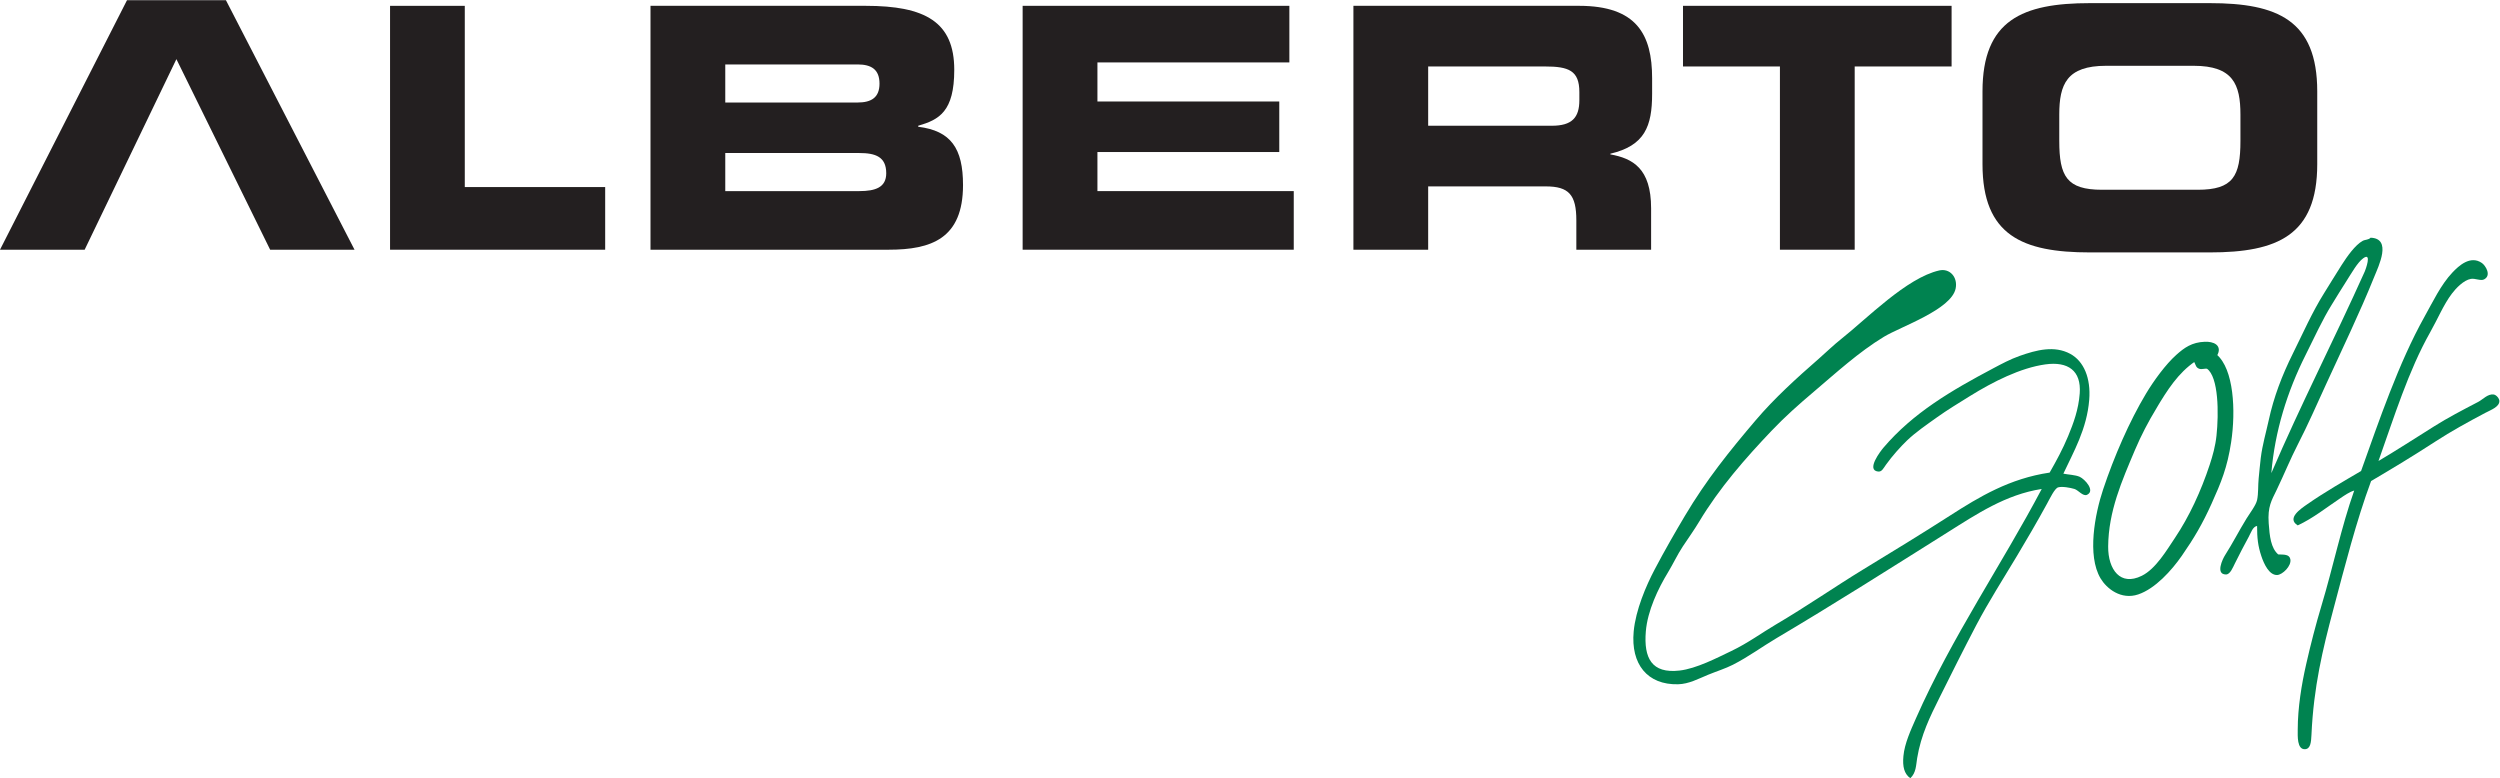
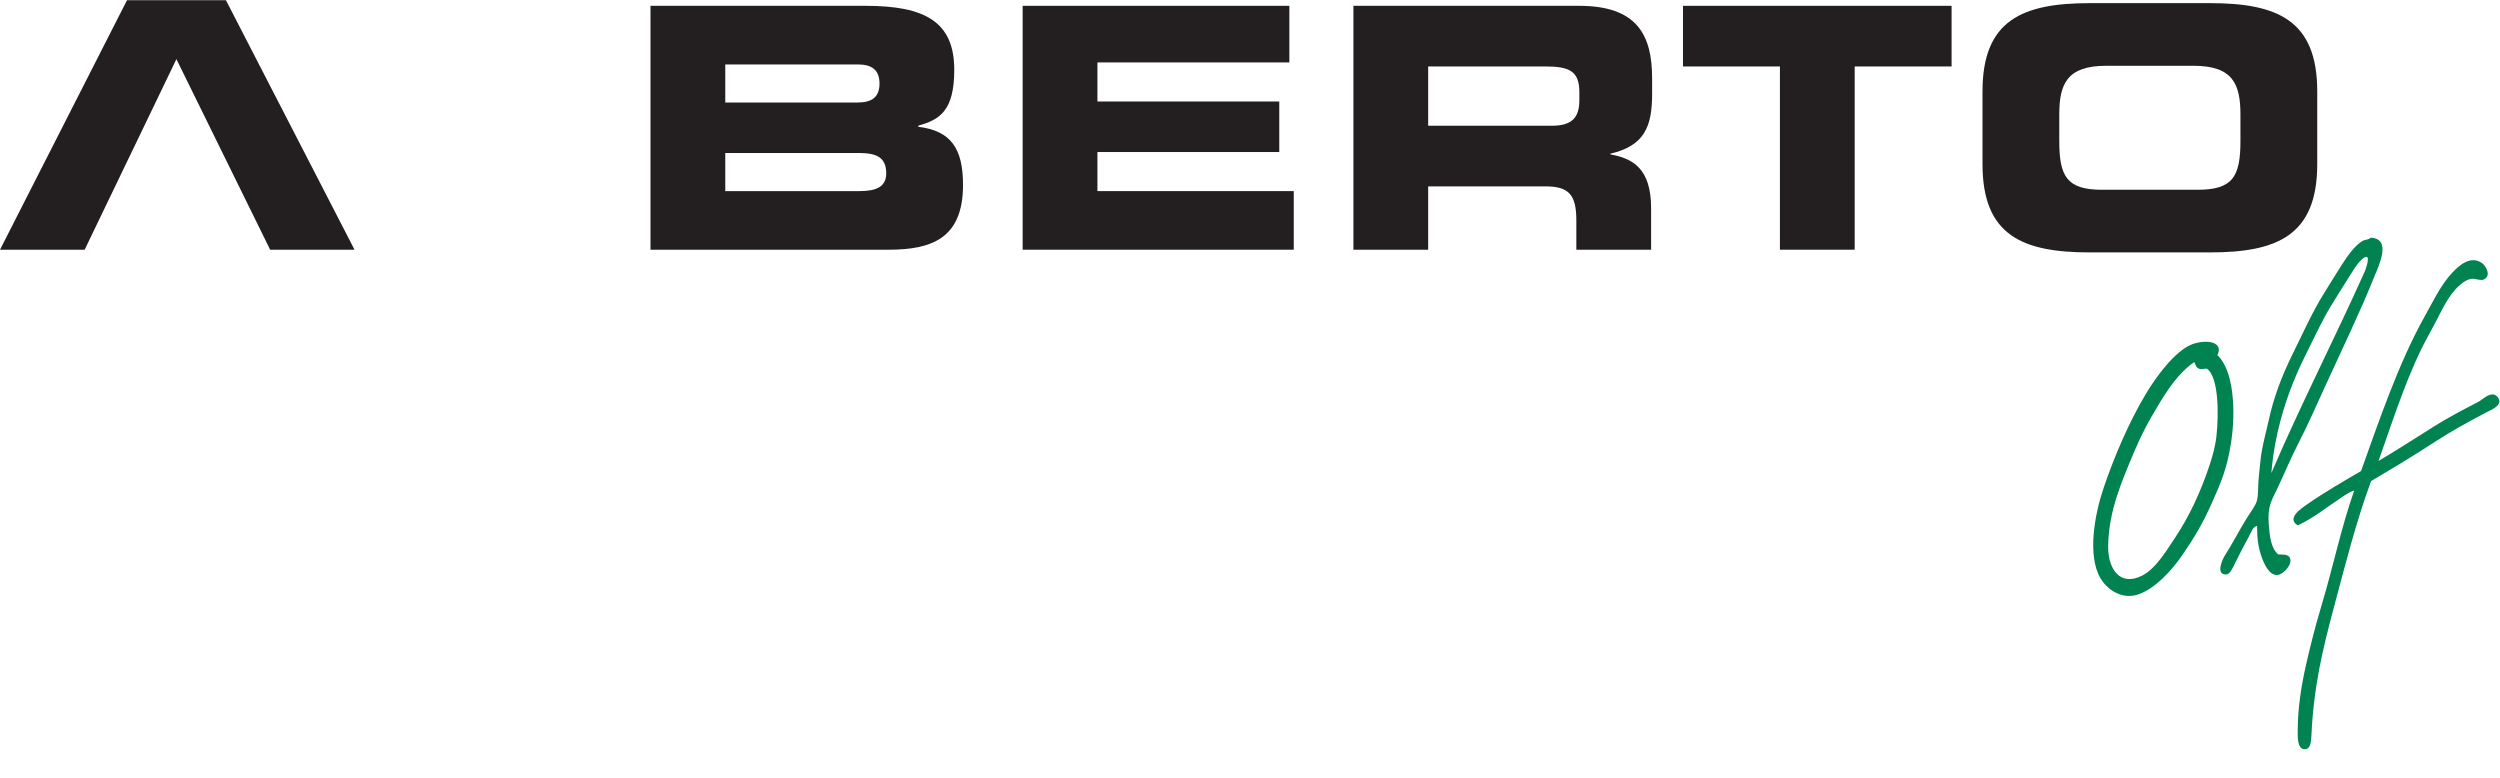
<svg xmlns="http://www.w3.org/2000/svg" version="1.1" id="svg148" width="1094.274" height="340.639" viewBox="0 0 1094.274 340.639">
  <defs id="defs152" />
  <g id="g156" transform="matrix(1.333,0,0,-1.333,0,340.639)">
    <g id="g158" transform="scale(0.1)">
      <path d="m 7765.05,1663.96 c 1.92,4.25 24.98,65.41 -5.19,43.34 -19.27,-14.09 -38.45,-49.32 -53.74,-72.8 -16.95,-26.03 -33.38,-53.77 -48.54,-78 -32.27,-51.65 -58.07,-109.56 -86.67,-166.4 -60.11,-119.59 -101.19,-250.29 -112.65,-388.25 96.05,223.97 207.24,440.35 306.79,662.11 z M 7411.46,828.52 c -14.58,-2.739 -19.79,-22.02 -27.73,-36.399 -16.01,-29 -28.05,-52.941 -45.07,-86.672 -6.6,-13.109 -15.35,-36.519 -29.48,-36.39 -35.61,0.312 -10.09,51.941 -3.45,62.39 26.76,42.141 44.84,78.61 71.07,121.332 10.67,17.391 31.02,43.61 34.66,60.668 4.71,21.942 2.81,47.91 5.2,71.063 2.38,23.078 4.25,46.078 6.94,67.598 5.37,43.03 17.57,84.3 26,123.07 16.66,76.69 43.3,146.69 79.73,220.11 32.65,65.83 62.73,134.45 102.27,197.6 17.72,28.33 36.77,59.9 57.18,91.87 18.35,28.73 44.62,66.12 69.34,79.73 8.13,4.49 19.41,3.07 25.99,10.4 71.22,-2.25 26.19,-93.34 12.14,-128.26 -47.84,-118.8 -105.23,-236.87 -157.73,-351.86 -29.63,-64.87 -61.58,-137.32 -93.59,-199.33 -23.2,-44.89 -45.52,-99.561 -69.34,-149.049 -16.47,-34.243 -29.85,-54.082 -25.99,-109.2 3.03,-43.441 7.42,-81.371 31.18,-102.269 18.61,-0.781 36.39,0.918 39.87,-15.602 4.65,-22.082 -25.94,-51.422 -43.33,-52.011 -26.11,-0.848 -43.23,36.101 -51.99,62.421 -11,33.02 -13.95,59.071 -13.87,98.79" style="fill:#008350;fill-opacity:1;fill-rule:evenodd;stroke:none" id="path160" />
      <path d="m 7810.11,1041.71 c 59.76,35.34 117.12,72.58 183.73,114.4 43.85,27.52 89.49,51.39 143.86,79.73 14.84,7.73 31.18,26.74 50.28,24.26 9.88,-1.27 18.75,-13.84 19.06,-20.79 0.86,-19.95 -27.86,-29.84 -46.8,-39.88 -56.41,-29.87 -111.39,-60.07 -162.93,-93.59 -72.05,-46.87 -139.97,-87.85 -211.47,-129.988 -48.89,-131.942 -85.82,-278.243 -124.79,-424.661 -33.75,-126.832 -64,-250.98 -71.05,-409.062 -1.06,-23.77 -3.06,-45.617 -20.82,-46.789 -27.02,-1.801 -24.31,43.902 -24.25,64.121 0.14,73.211 12.66,148.531 27.73,214.93 14.75,65.097 31.59,130.32 50.26,192.398 38.6,128.281 64.85,257.109 107.47,377.859 -16.8,-5.058 -31.98,-16.089 -46.8,-26.007 -43.44,-29.032 -88.21,-64.961 -138.66,-88.403 -37.57,23.293 10.24,54.692 31.2,69.352 55.86,39.051 123.41,77.832 176.79,109.19 58.62,164.18 123.71,355.38 207.99,506.12 27.94,49.96 54.21,105.77 91.87,145.6 20.55,21.75 59.12,57.83 97.06,31.2 11.71,-8.22 32.29,-40.45 6.94,-53.74 -10.99,-5.76 -29.21,4.23 -43.34,1.73 -23.58,-4.16 -48.85,-30.57 -62.39,-48.53 -27.15,-35.95 -46.44,-82.95 -71.07,-126.53 -71.4,-126.25 -118.61,-278.76 -169.87,-422.92" style="fill:#008350;fill-opacity:1;fill-rule:evenodd;stroke:none" id="path162" />
-       <path d="m 6730.27,1003.57 c 21.5,37.63 43.12,77.22 60.66,119.6 17.6,42.49 34.19,87.27 38.15,140.4 5.55,74.71 -38.33,105.63 -112.68,95.34 -81.75,-11.33 -171.92,-56.93 -247.84,-104.01 -37.31,-23.11 -74.64,-45.89 -107.48,-69.32 -34.77,-24.81 -70.59,-49.32 -98.79,-76.27 -20.98,-20.04 -49.26,-51.53 -69.34,-79.73 -9.22,-12.98 -13.83,-23.89 -26,-22.54 -40.53,4.49 8.95,68.15 17.34,78.01 97.78,114.81 222.65,187.76 362.27,261.72 25.21,13.35 54.27,29.04 84.92,39.87 55.56,19.62 114.36,35.02 166.4,6.93 44.99,-24.29 68.01,-80.33 62.39,-150.8 -7.68,-96.15 -51.48,-170.88 -84.93,-242.66 15.33,-3.348 39.22,-3.77 53.74,-10.391 16.92,-7.719 51.66,-45.68 24.25,-58.938 -13.4,-6.492 -28.74,15.199 -41.59,19.059 -13.82,4.16 -40.68,9.191 -53.74,5.199 -11.26,-3.43 -26.74,-36.027 -36.38,-53.719 -32.72,-59.941 -67.4,-119.199 -98.81,-171.59 -45.59,-76.109 -93.85,-151.519 -133.46,-227.07 -41.64,-79.441 -81.82,-159.769 -121.33,-239.199 -29.61,-59.5 -60.21,-120.731 -72.8,-197.59 C 6291.47,42.93 6292.08,17.719 6272.7,0 c -20.09,14.66 -25.79,37.879 -22.55,72.801 3.87,41.418 23.97,84.84 41.6,124.801 117.39,266.027 282.79,506.199 412.53,752.238 C 6586.05,931.582 6490.35,867.109 6395.76,807.719 6212.01,692.332 6023.82,572.531 5832.44,459.332 5787.35,432.66 5741.98,398.988 5690.3,372.66 c -24.34,-12.398 -53.96,-21.648 -81.47,-32.93 -31.84,-13.058 -63.03,-30.351 -98.79,-31.199 -100.48,-2.39 -155.56,65.949 -145.6,173.328 6.54,70.532 40.55,149.942 69.34,204.532 32.88,62.359 66.47,120.648 98.78,175.058 70.12,118.031 146.59,212.931 232.28,313.731 62.16,73.12 134.47,138.57 207.99,202.79 23.97,20.94 47.64,44.25 72.8,64.13 84.57,66.86 214.89,201.04 322.39,225.33 33.57,7.59 61,-21.19 53.72,-58.93 -13.39,-69.46 -180.32,-125.42 -235.77,-159.05 -82.58,-50.09 -156.72,-118.14 -230.47,-180.68 -48.82,-41.39 -93.11,-80.39 -138.67,-128.26 -85.26,-89.6 -171.26,-187.631 -237.45,-298.131 -16.45,-27.438 -35.22,-53.578 -53.74,-81.457 -17.45,-26.293 -31.23,-56.473 -48.53,-84.934 -32.23,-53.039 -67.22,-125.777 -72.8,-194.129 -7.11,-87.07 18.9,-138.937 110.93,-128.269 55.28,6.422 121.92,41.242 169.85,64.129 54.4,25.972 101.01,60.48 145.62,86.672 99.8,58.629 197.05,126.058 285.97,180.269 99.98,60.91 194.47,118.621 287.73,178.512 94.68,60.789 194.91,121.199 325.86,140.398" style="fill:#008350;fill-opacity:1;fill-rule:evenodd;stroke:none" id="path164" />
      <path d="m 7075.2,1215.04 c -24.82,-41.49 -48.71,-86.35 -69.35,-135.2 -42.92,-101.731 -87.38,-201.418 -88.37,-318.918 -0.68,-78.223 42.68,-137.82 117.85,-100.543 47.24,23.453 83.53,85.609 110.94,126.531 46.6,69.602 85.35,152.871 114.39,240.93 9.88,29.98 18.8,61.66 22.55,97.06 7.57,71.9 7.63,194.2 -32.96,223.6 -9.16,4.54 -20.44,-3.39 -29.46,1.73 -8.58,4.14 -7.17,18.26 -15.58,22.53 -57,-38.87 -92.6,-95.17 -130.01,-157.72 z m 199.33,173.33 c 55.31,-46.11 62.44,-180.89 46.79,-284.26 -12.44,-82.31 -32.56,-131.059 -64.12,-201.059 -29.53,-65.469 -56.88,-112.039 -97.06,-169.871 -33.23,-47.789 -86.24,-106.43 -140.41,-124.801 -53.52,-18.149 -98.81,18.32 -117.85,50.269 -43.6,73.071 -18.23,207.071 8.65,287.743 36.03,108.089 86.14,223.279 140.39,313.709 25.48,42.46 63.87,95.35 98.81,126.54 25.87,23.09 49.47,40 90.14,41.59 26.39,1.04 53.68,-9.18 34.66,-39.86" style="fill:#008350;fill-opacity:1;fill-rule:nonzero;stroke:none" id="path166" />
      <path d="m 7075.2,1215.04 c -24.82,-41.49 -48.71,-86.35 -69.35,-135.2 -42.92,-101.731 -87.38,-201.418 -88.37,-318.918 -0.68,-78.223 42.68,-137.82 117.85,-100.543 47.24,23.453 83.53,85.609 110.94,126.531 46.6,69.602 85.35,152.871 114.39,240.93 9.88,29.98 18.8,61.66 22.55,97.06 7.57,71.9 7.63,194.2 -32.96,223.6 -9.16,4.54 -20.44,-3.39 -29.46,1.73 -8.58,4.14 -7.17,18.26 -15.58,22.53 -57,-38.87 -92.6,-95.17 -130.01,-157.72 z m 199.33,173.33 c 55.31,-46.11 62.44,-180.89 46.79,-284.26 -12.44,-82.31 -32.56,-131.059 -64.12,-201.059 -29.53,-65.469 -56.88,-112.039 -97.06,-169.871 -33.23,-47.789 -86.24,-106.43 -140.41,-124.801 -53.52,-18.149 -98.81,18.32 -117.85,50.269 -43.6,73.071 -18.23,207.071 8.65,287.743 36.03,108.089 86.14,223.279 140.39,313.709 25.48,42.46 63.87,95.35 98.81,126.54 25.87,23.09 49.47,40 90.14,41.59 26.39,1.04 53.68,-9.18 34.66,-39.86 z" style="fill:none;stroke:#008350;stroke-width:10;stroke-linecap:butt;stroke-linejoin:miter;stroke-miterlimit:4;stroke-dasharray:none;stroke-opacity:1" id="path168" />
      <path d="m 0,1735.47 417.063,819.32 h 324.8 L 1164.15,1735.47 H 887.09 L 579.254,2361.25 277.969,1735.47 H 0 v 0" style="fill:#231f20;fill-opacity:1;fill-rule:evenodd;stroke:none" id="path170" />
-       <path d="m 1280.79,1735.47 h 706.39 v 205.72 h -461.01 v 595.07 h -245.38 v -800.79 0" style="fill:#231f20;fill-opacity:1;fill-rule:evenodd;stroke:none" id="path172" />
      <path d="m 3357.99,1735.47 h 890.23 v 192.44 h -644.64 v 128.32 h 597.12 v 165.93 h -597.12 v 128.3 h 630.24 v 185.85 h -875.83 v -800.84 0" style="fill:#231f20;fill-opacity:1;fill-rule:evenodd;stroke:none" id="path174" />
      <path d="m 5526.36,2337.16 h 318.28 v -601.69 h 245.49 v 601.69 h 318.19 v 199.15 h -881.96 v -199.15 0" style="fill:#231f20;fill-opacity:1;fill-rule:evenodd;stroke:none" id="path176" />
      <path d="M 6761.91,2092.72 V 2179 c 0,99.54 24.34,160.39 153.71,160.39 h 287.52 c 129.36,0 153.65,-60.85 153.65,-160.39 v -86.28 c 0,-116.18 -24.29,-160.41 -140.33,-160.41 h -314.08 c -116.13,0 -140.47,44.23 -140.47,160.41 z m -252.09,-76.35 c 0,-234.44 131.52,-289.8 352.75,-289.8 h 393.64 c 221.15,0 352.79,55.36 352.79,289.8 v 238.96 c 0,234.47 -131.64,289.8 -352.79,289.8 h -393.64 c -221.23,0 -352.75,-55.33 -352.75,-289.8 v -238.96 0" style="fill:#231f20;fill-opacity:1;fill-rule:nonzero;stroke:none" id="path178" />
      <path d="m 4689.6,2142.52 v 194.64 h 383.73 c 77.43,0 112.74,-13.24 112.74,-84.06 v -26.52 c 0,-57.51 -24.32,-84.06 -90.63,-84.06 z m -245.48,-407.05 h 245.48 v 207.91 h 385.92 c 76.29,0 100.63,-27.66 100.63,-111.64 v -96.27 h 245.52 v 136.01 c 0,131.62 -60.84,163.73 -133.84,177.01 v 2.19 c 112.81,26.52 137.15,89.62 137.15,196.9 v 50.87 c 0,143.82 -50.86,237.86 -239.98,237.86 h -740.88 v -800.84 0" style="fill:#231f20;fill-opacity:1;fill-rule:nonzero;stroke:none" id="path180" />
      <path d="m 2381.52,1927.91 v 125.04 h 440.06 c 53.1,0 88.5,-12.21 88.5,-66.41 0,-46.45 -35.4,-58.63 -88.5,-58.63 z m 0,290.9 v 125.03 h 434.53 c 45.4,0 71.92,-16.62 71.92,-63.08 0,-45.35 -26.52,-61.95 -71.92,-61.95 z m -245.53,-483.34 h 781.86 c 140.36,0 244.35,36.45 244.35,212.31 0,120.62 -39.75,178.15 -147.14,191.44 v 3.3 c 68.62,19.89 118.37,46.43 118.37,183.61 0,157.07 -95.15,210.18 -290.81,210.18 h -706.63 v -800.84 0" style="fill:#231f20;fill-opacity:1;fill-rule:nonzero;stroke:none" id="path182" />
    </g>
  </g>
</svg>